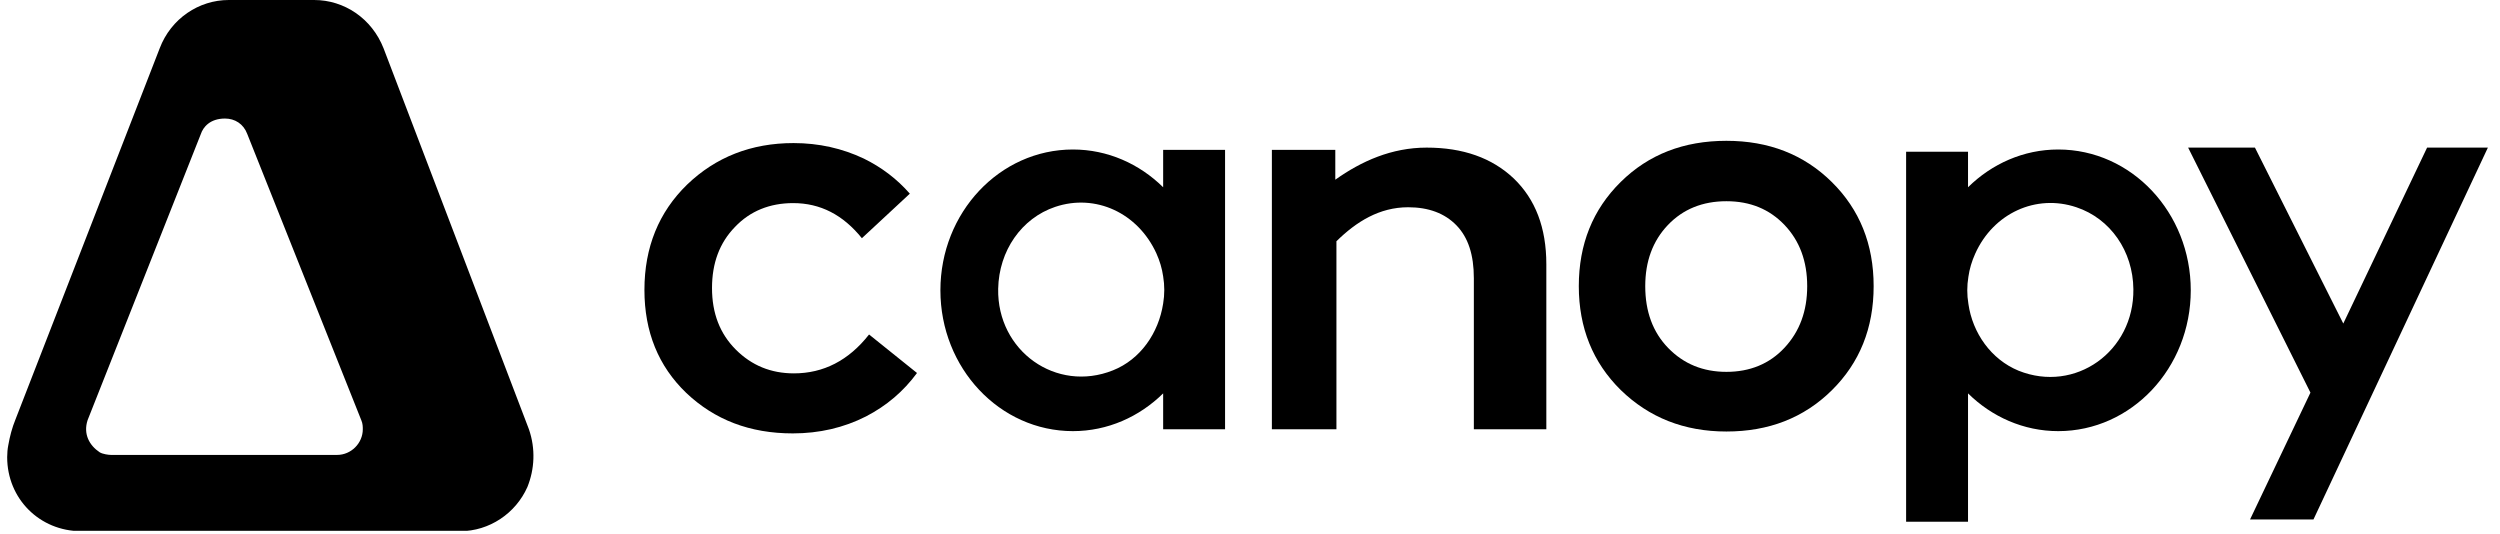
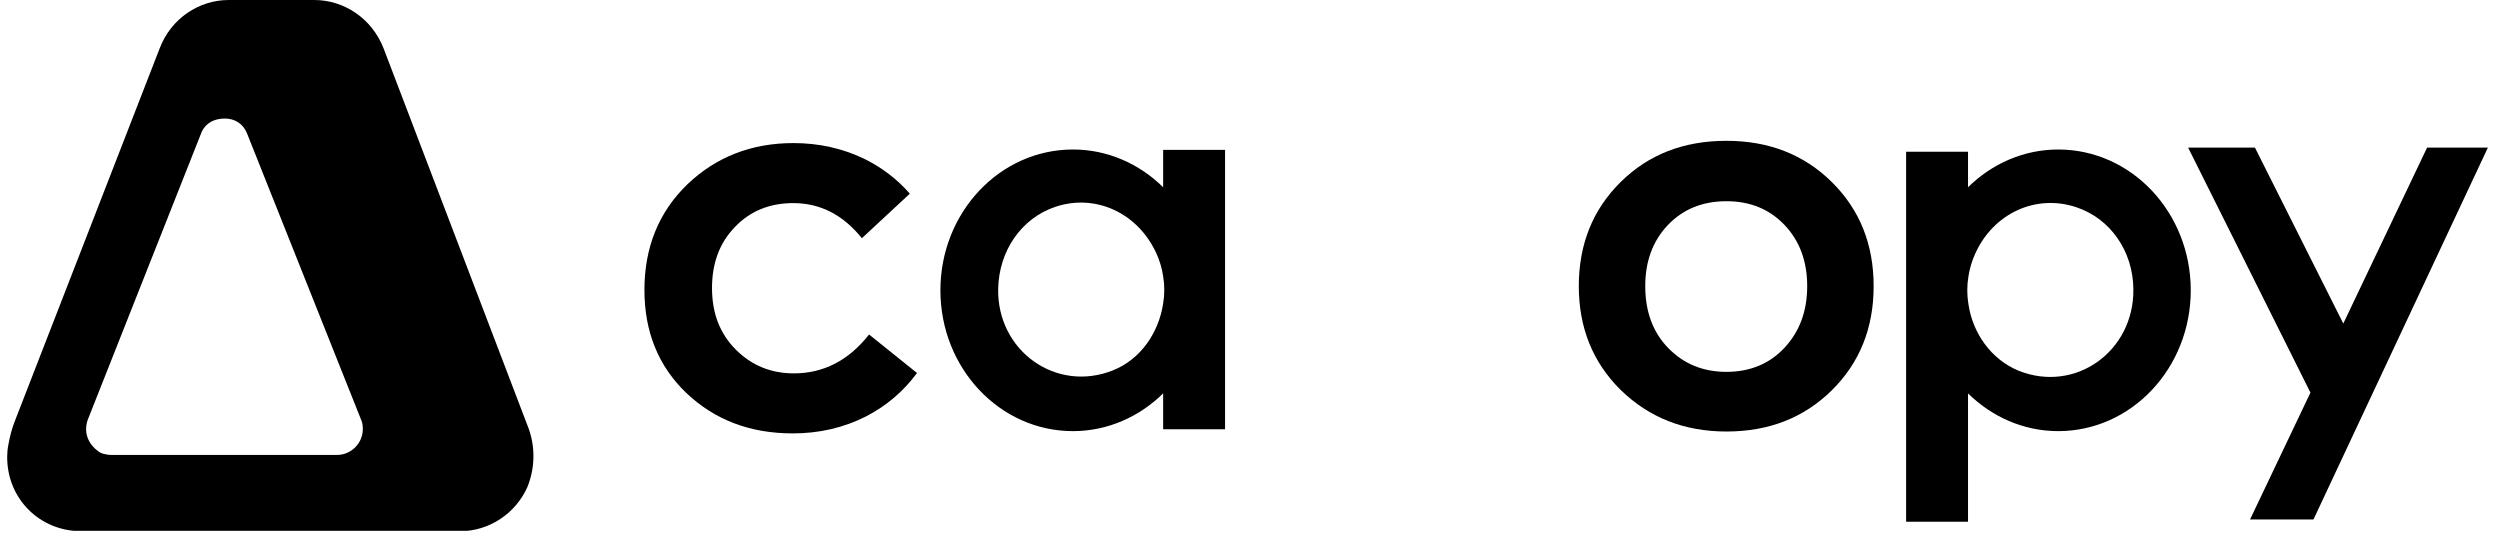
<svg xmlns="http://www.w3.org/2000/svg" width="276" height="59" viewBox="0 0 276 59" fill="none">
  <g clip-path="url(#clip0_6177_5330)">
    <path d="M210.435 16.755V57.6H217.27V43.429C219.896 46.013 223.397 47.597 227.231 47.597C235.317 47.597 241.86 40.637 241.86 32.051C241.86 23.465 235.317 16.505 227.231 16.505C223.397 16.505 219.896 18.088 217.27 20.673V16.755H210.435ZM217.312 33.551C217.145 32.551 217.145 31.551 217.312 30.55C217.437 29.675 217.687 28.841 218.062 28.008C220.063 23.548 224.772 21.381 229.232 22.881C232.983 24.132 235.484 27.716 235.525 31.926C235.609 38.803 229.107 43.429 222.855 40.928C219.812 39.678 217.77 36.761 217.312 33.551Z" fill="black" />
    <path d="M128.412 16.588V20.673C125.786 18.088 122.285 16.505 118.45 16.505C110.365 16.505 103.821 23.465 103.821 32.051C103.821 40.637 110.365 47.597 118.45 47.597C122.285 47.597 125.786 46.013 128.412 43.429V47.389H135.247V16.546H128.412V16.588ZM122.868 40.887C116.617 43.387 110.073 38.761 110.198 31.884C110.281 27.674 112.782 24.09 116.492 22.84C120.951 21.339 125.619 23.507 127.661 27.966C128.037 28.8 128.287 29.633 128.412 30.509C128.578 31.509 128.578 32.509 128.412 33.51C127.911 36.761 125.911 39.678 122.868 40.887Z" fill="black" />
    <path d="M58.392 47.389L42.346 5.335C41.053 2.042 38.011 0 34.677 0H25.257C21.965 0 18.881 2.042 17.63 5.335L1.709 46.305C1.334 47.222 1.084 48.18 0.917 49.139C0.834 49.556 0.792 50.014 0.792 50.473C0.792 55.057 4.376 58.642 8.961 58.642H50.764C50.764 58.642 50.764 58.642 50.806 58.642C54.016 58.642 56.933 56.683 58.225 53.765C59.017 51.806 59.142 49.556 58.392 47.389ZM37.219 50.223H12.254C12.004 50.223 11.337 50.139 11.003 49.931C9.878 49.181 9.169 47.93 9.67 46.388L22.173 14.796C22.423 14.046 23.173 13.087 24.84 13.087C25.924 13.087 26.883 13.671 27.299 14.796L39.886 46.388C40.053 46.763 40.053 47.138 40.053 47.389C40.053 48.931 38.761 50.223 37.219 50.223Z" fill="black" />
-     <path d="M101.237 41.178C99.737 43.221 97.861 44.804 95.611 45.971C93.151 47.222 90.442 47.847 87.525 47.847C82.774 47.847 78.897 46.346 75.772 43.387C72.687 40.428 71.145 36.635 71.145 32.009C71.145 27.299 72.729 23.423 75.855 20.381C79.022 17.338 82.94 15.796 87.608 15.796C90.401 15.796 92.985 16.38 95.361 17.505C97.319 18.464 99.028 19.756 100.445 21.381L95.152 26.299C93.068 23.715 90.567 22.423 87.567 22.423C84.983 22.423 82.815 23.298 81.148 25.049C79.439 26.799 78.606 29.05 78.606 31.801C78.606 34.593 79.481 36.844 81.231 38.594C82.982 40.345 85.108 41.22 87.65 41.22C90.901 41.22 93.693 39.803 95.944 36.927L101.237 41.178Z" fill="black" />
+     <path d="M101.237 41.178C99.737 43.221 97.861 44.804 95.611 45.971C93.151 47.222 90.442 47.847 87.525 47.847C82.774 47.847 78.897 46.346 75.772 43.387C72.687 40.428 71.145 36.635 71.145 32.009C71.145 27.299 72.729 23.423 75.855 20.381C79.022 17.338 82.94 15.796 87.608 15.796C90.401 15.796 92.985 16.38 95.361 17.505C97.319 18.464 99.028 19.756 100.445 21.381L95.152 26.299C93.068 23.715 90.567 22.423 87.567 22.423C84.983 22.423 82.815 23.298 81.148 25.049C79.439 26.799 78.606 29.05 78.606 31.801C78.606 34.593 79.481 36.844 81.231 38.594C82.982 40.345 85.108 41.22 87.65 41.22C90.901 41.22 93.693 39.803 95.944 36.927L101.237 41.178" fill="black" />
    <path d="M202.224 43.096C199.14 46.138 195.264 47.639 190.596 47.639C185.928 47.639 182.052 46.096 178.926 43.054C175.842 40.011 174.3 36.177 174.3 31.592C174.3 26.966 175.842 23.132 178.926 20.089C182.01 17.047 185.886 15.546 190.596 15.546C195.264 15.546 199.14 17.047 202.224 20.089C205.308 23.132 206.85 26.966 206.85 31.592C206.85 36.219 205.308 40.053 202.224 43.096ZM184.177 38.428C185.886 40.178 188.012 41.053 190.596 41.053C193.18 41.053 195.347 40.178 197.014 38.386C198.681 36.594 199.515 34.343 199.515 31.592C199.515 28.841 198.681 26.591 197.014 24.84C195.347 23.09 193.222 22.215 190.596 22.215C187.97 22.215 185.803 23.09 184.136 24.84C182.469 26.591 181.635 28.841 181.635 31.592C181.635 34.385 182.469 36.677 184.177 38.428Z" fill="black" />
-     <path d="M170.715 29.175V47.388H162.713V30.717C162.713 28.133 162.088 26.216 160.796 24.882C159.504 23.548 157.712 22.881 155.461 22.881C152.293 22.881 149.751 24.465 147.542 26.633V47.388H140.415V16.546H147.417V19.839C150.293 17.797 153.627 16.296 157.503 16.296C161.504 16.296 164.714 17.422 167.131 19.714C169.507 22.006 170.715 25.132 170.715 29.175Z" fill="black" />
    <path d="M274.662 16.296L255.406 57.35H248.404L255.073 43.346L241.569 16.296H248.946L258.699 35.718L267.951 16.296H274.662Z" fill="black" />
  </g>
  <defs>
    <clipPath id="clip0_6177_5330">
      <rect width="275.453" height="58.6" fill="white" />
    </clipPath>
  </defs>
</svg>